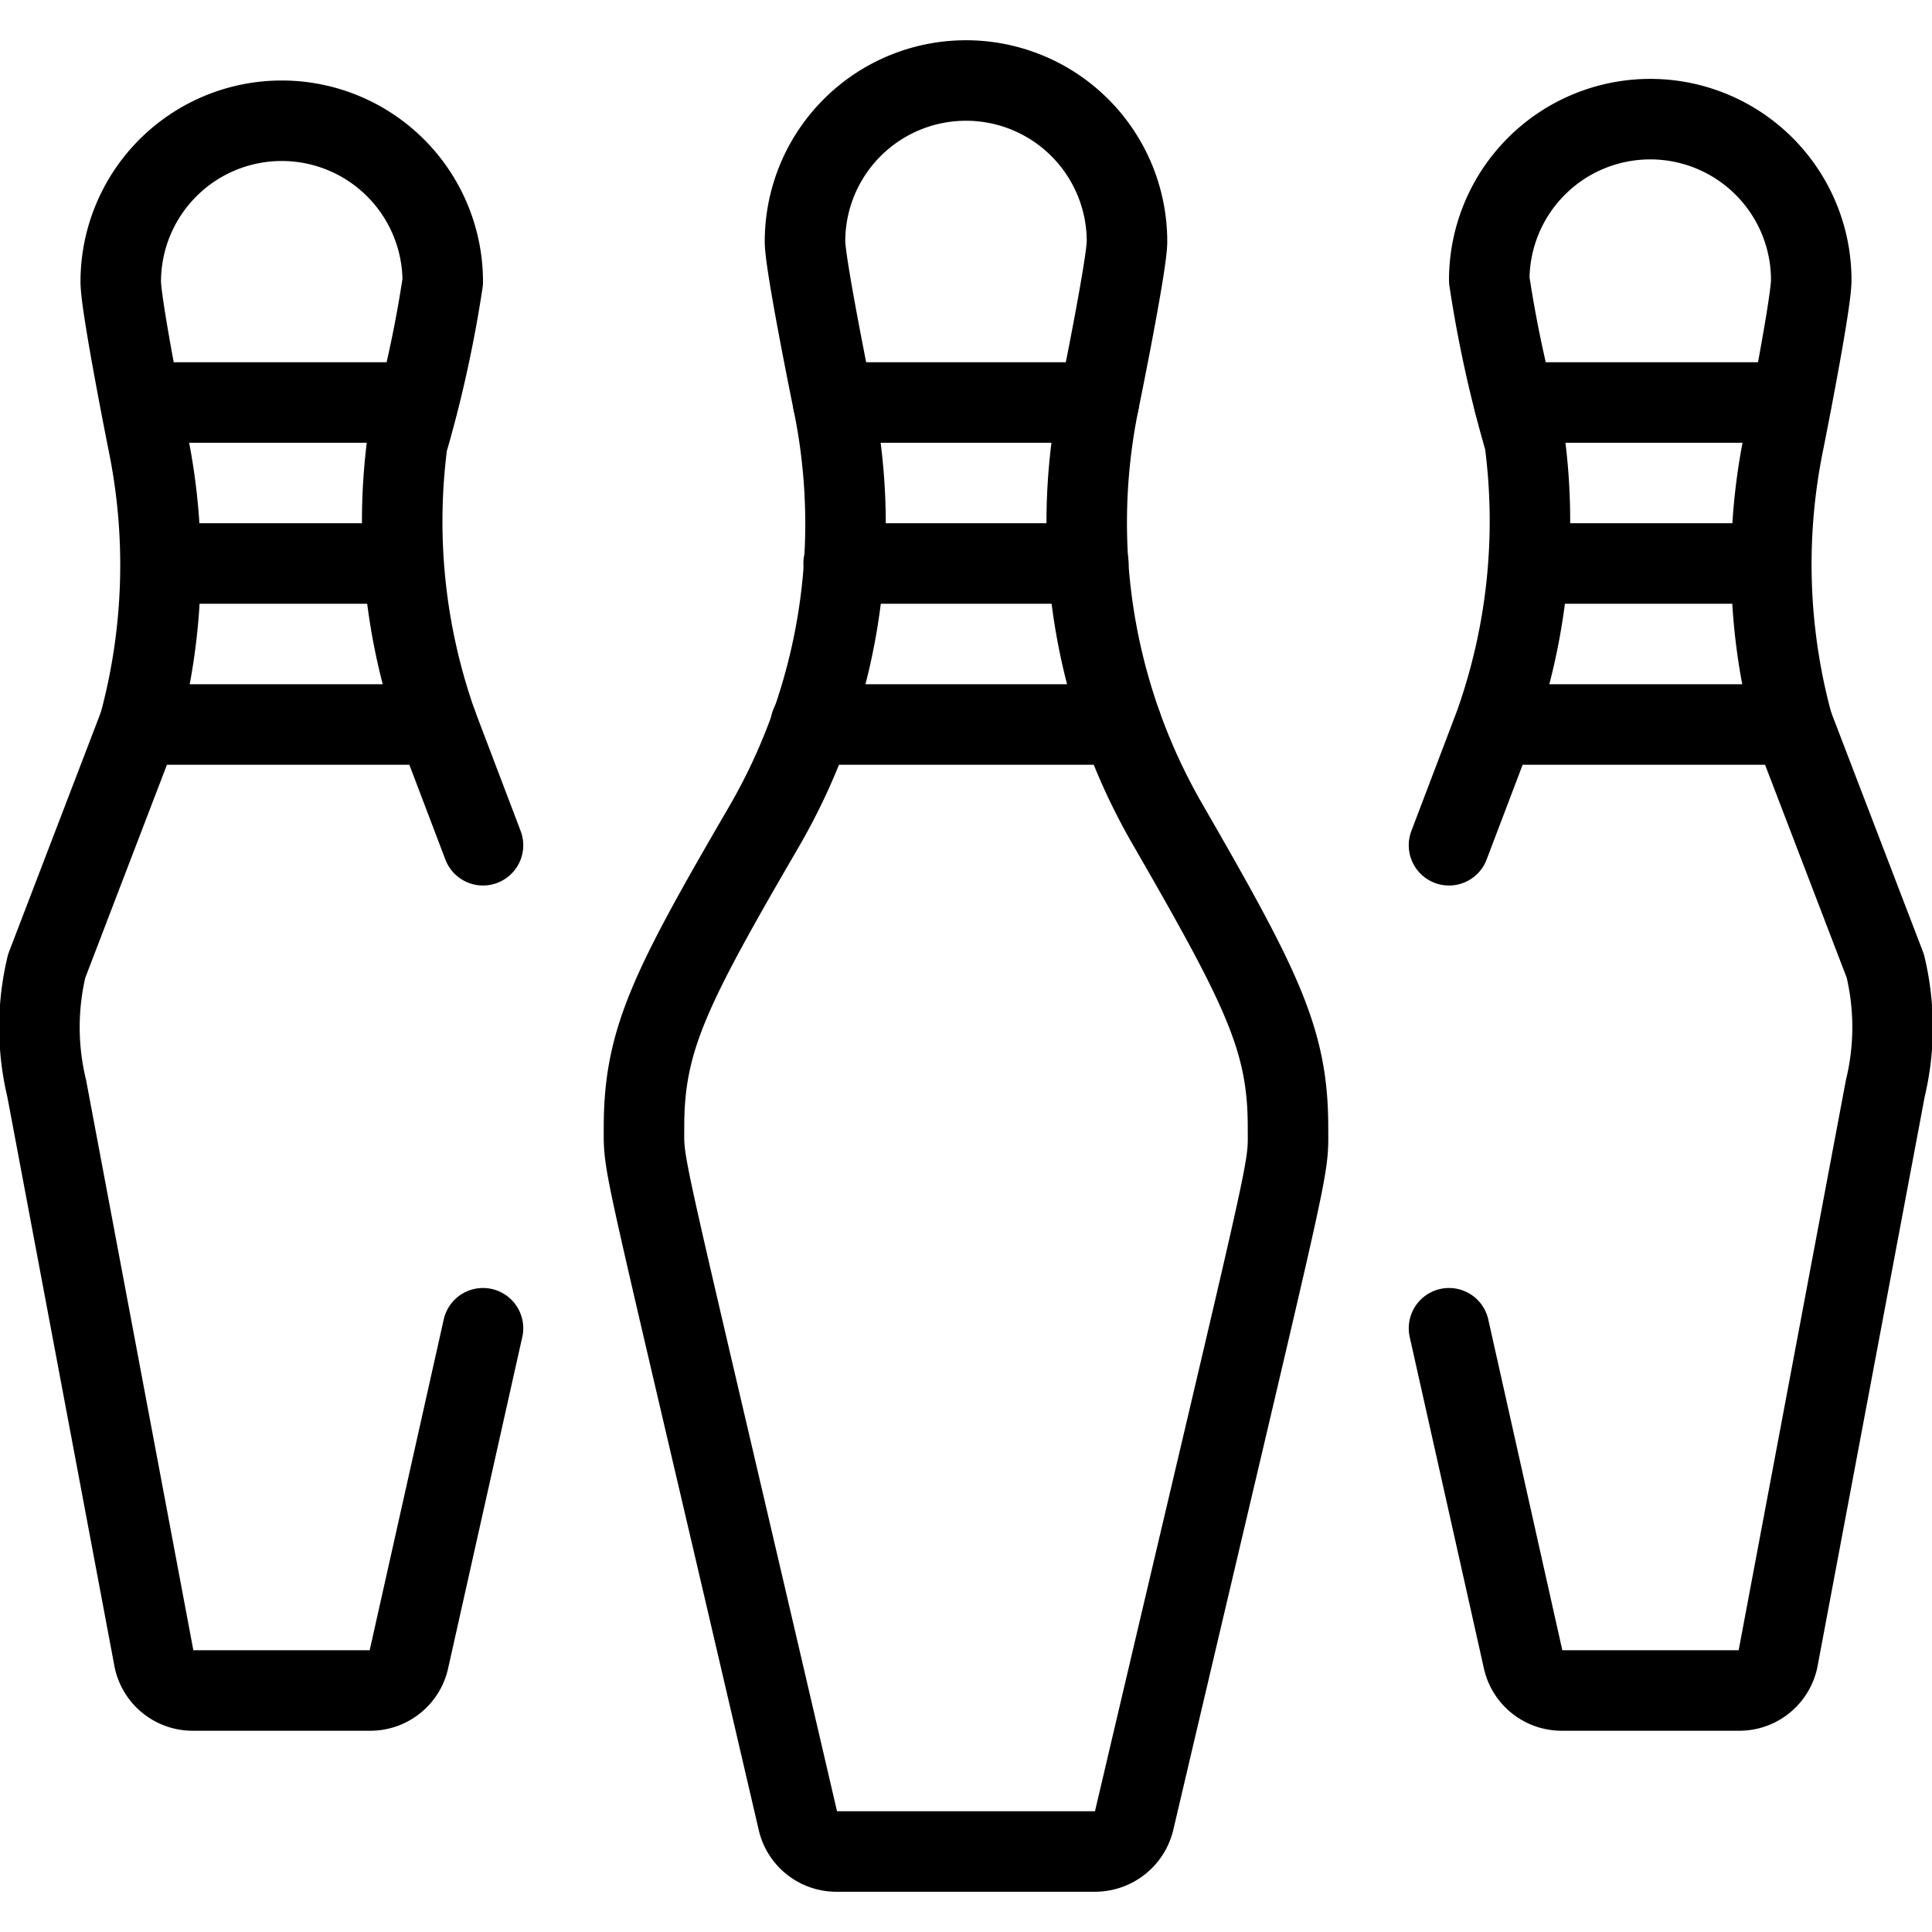
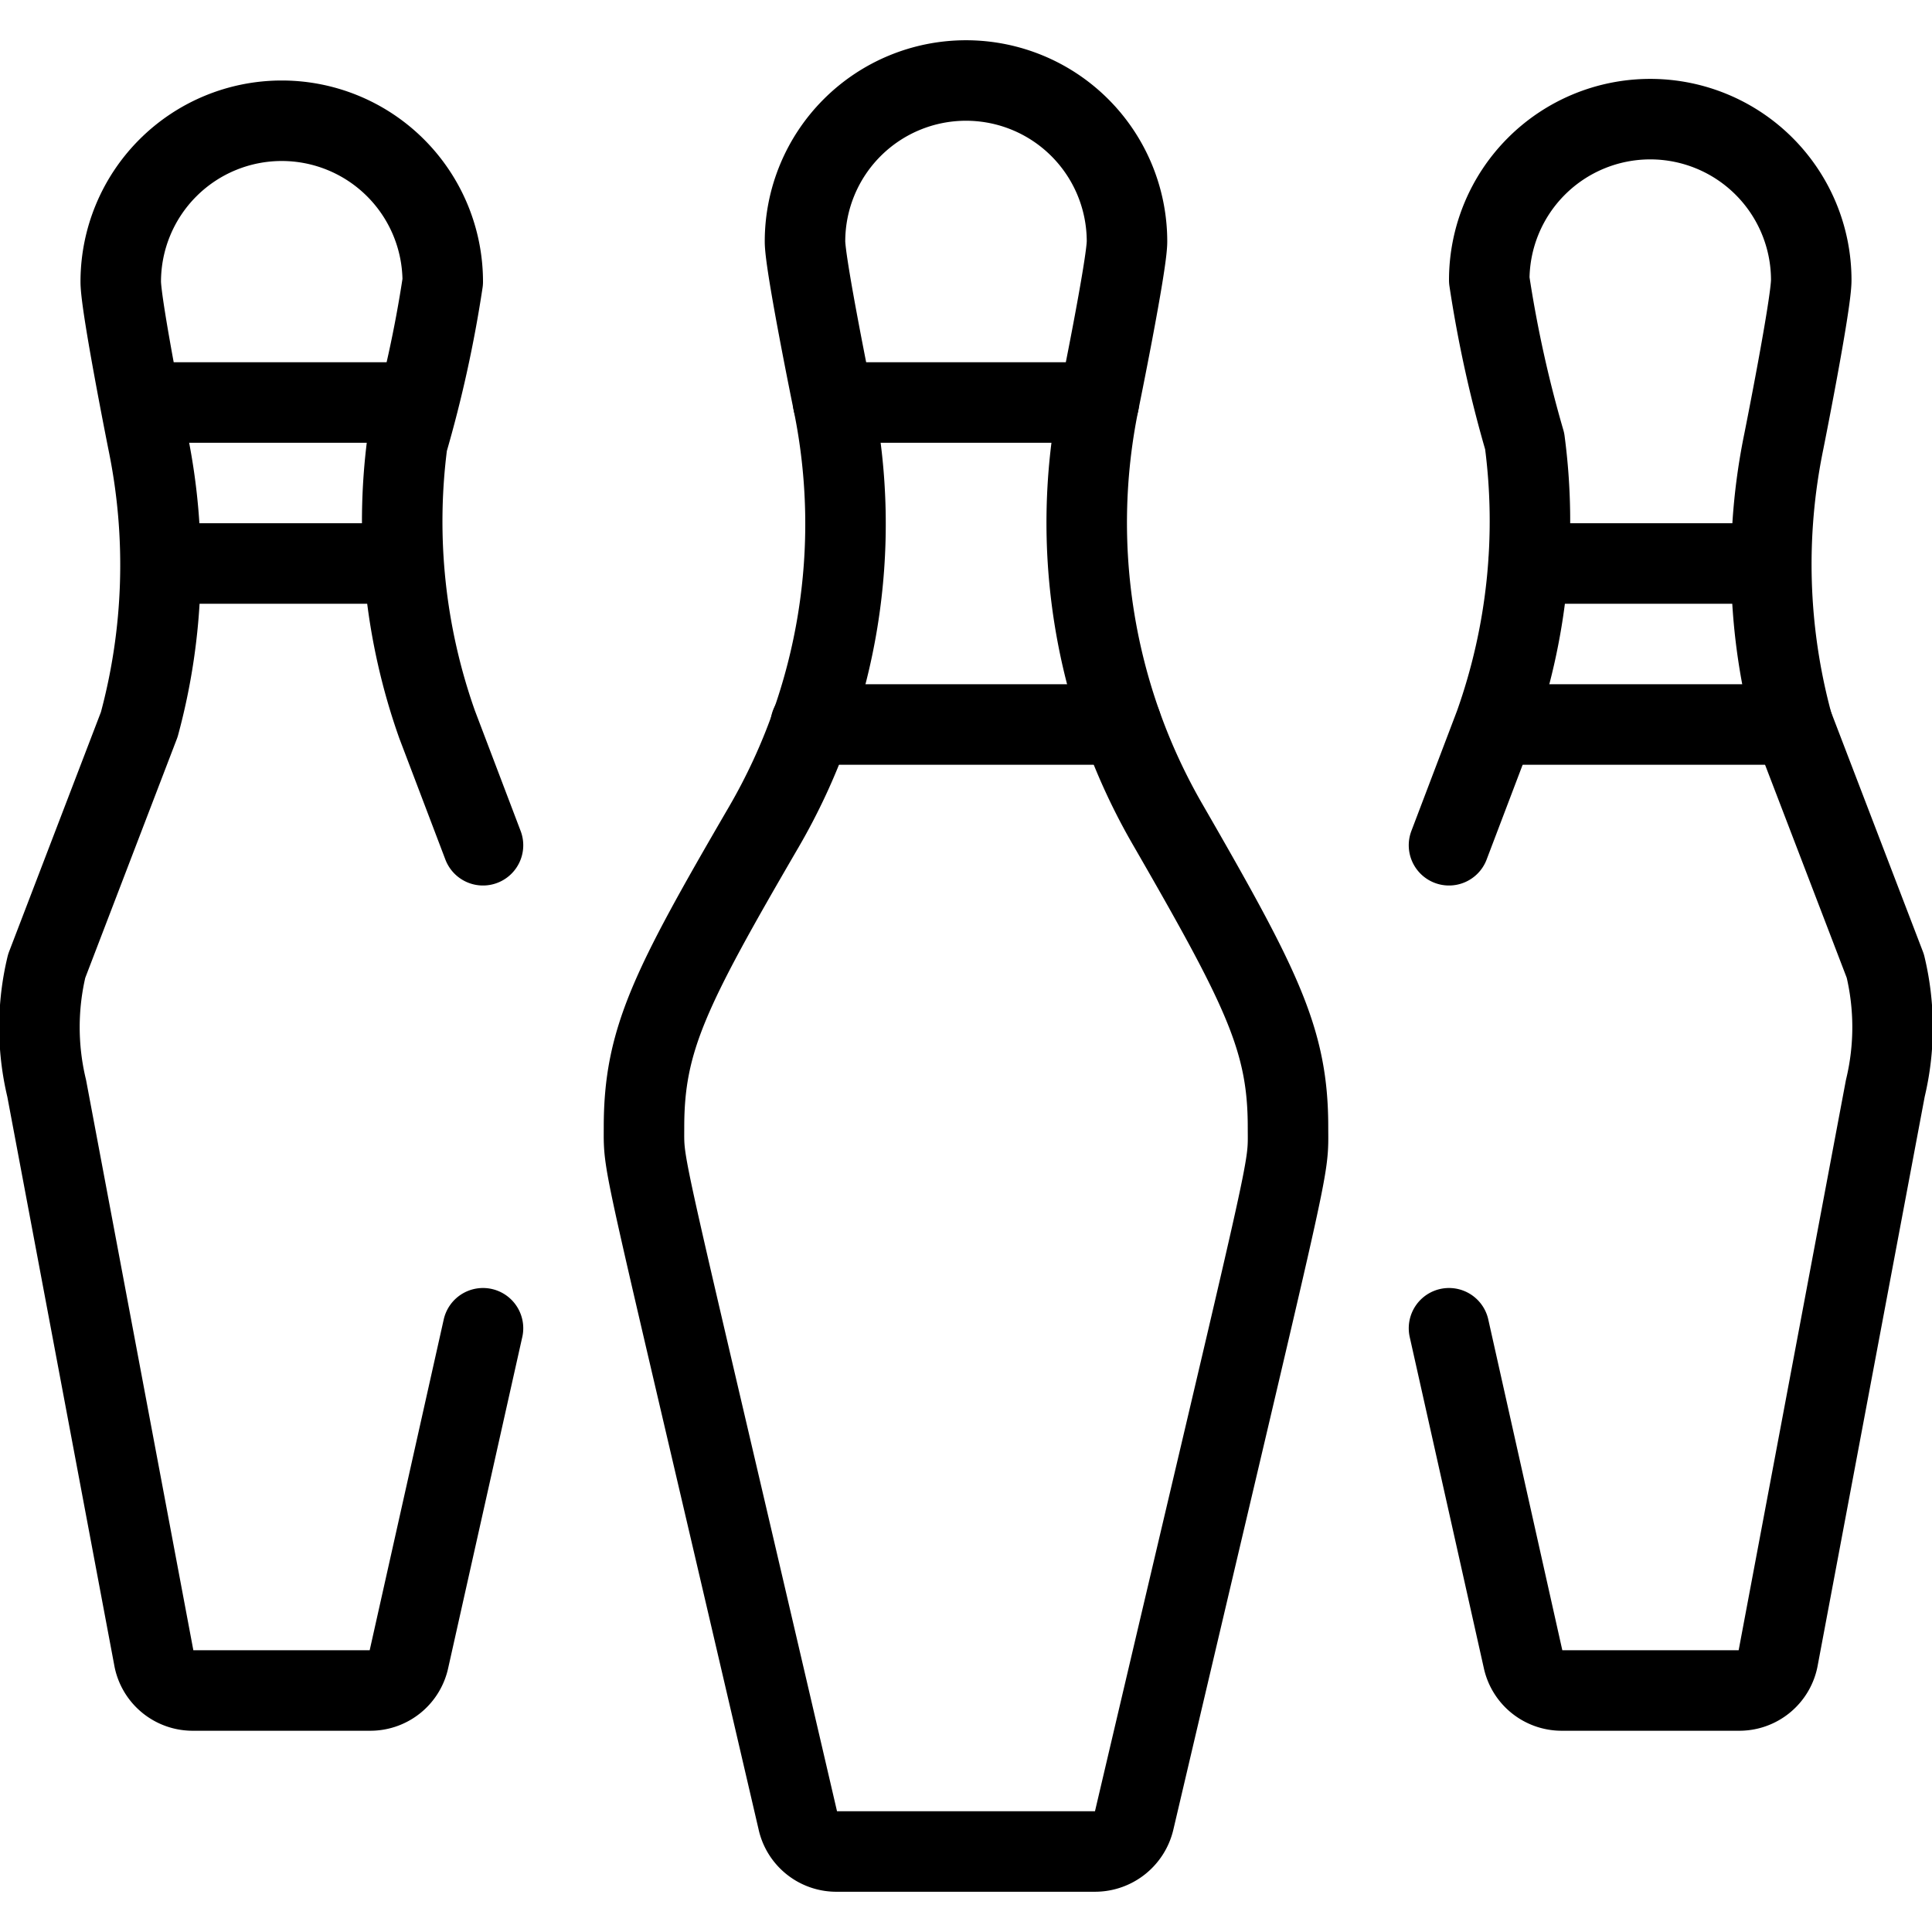
<svg xmlns="http://www.w3.org/2000/svg" viewBox="0 0 24 24">
  <g transform="matrix(1,0,0,1,0,0)">
    <g>
      <g>
        <path d="M13.6,23a.5.5,0,0,0,.49-.39c2-8.52,1.91-8,1.91-8.61,0-1.08-.32-1.72-1.49-3.75A7.49,7.49,0,0,1,13.65,5S14,3.29,14,3a2,2,0,0,0-4,0c0,.29.35,2,.35,2a7.49,7.49,0,0,1-.86,5.27C8.32,12.28,8,12.92,8,14c0,.57-.07.09,1.91,8.61a.49.49,0,0,0,.49.39Z" style="fill: none;stroke: #000000;stroke-linecap: round;stroke-linejoin: round" />
        <line x1="10.07" y1="9" x2="13.93" y2="9" style="fill: none;stroke: #000000;stroke-linecap: round;stroke-linejoin: round" />
        <line x1="10.35" y1="5" x2="13.65" y2="5" style="fill: none;stroke: #000000;stroke-linecap: round;stroke-linejoin: round" />
-         <line x1="10.48" y1="7" x2="13.52" y2="7" style="fill: none;stroke: #000000;stroke-linecap: round;stroke-linejoin: round" />
      </g>
      <path d="M6,10.5,5.43,9A7.55,7.55,0,0,1,5.06,5.5a15.34,15.34,0,0,0,.44-2,2,2,0,0,0-4,0c0,.3.34,2,.34,2A7.58,7.58,0,0,1,1.73,9L.58,12a3.25,3.25,0,0,0,0,1.52l1.33,7.07a.49.49,0,0,0,.49.41H4.6a.49.49,0,0,0,.48-.39L6,16.5" style="fill: none;stroke: #000000;stroke-linecap: round;stroke-linejoin: round" />
-       <line x1="5.43" y1="9" x2="1.73" y2="9" style="fill: none;stroke: #000000;stroke-linecap: round;stroke-linejoin: round" />
      <line x1="5.19" y1="5" x2="1.75" y2="5" style="fill: none;stroke: #000000;stroke-linecap: round;stroke-linejoin: round" />
      <line x1="5.01" y1="7" x2="2" y2="7" style="fill: none;stroke: #000000;stroke-linecap: round;stroke-linejoin: round" />
      <path d="M18,10.5,18.57,9a7.55,7.55,0,0,0,.37-3.52,15.34,15.34,0,0,1-.44-2,2,2,0,0,1,4,0c0,.3-.34,2-.34,2A7.58,7.58,0,0,0,22.27,9l1.15,3a3.25,3.25,0,0,1,0,1.52l-1.33,7.07a.49.49,0,0,1-.49.41H19.4a.49.49,0,0,1-.48-.39L18,16.5" style="fill: none;stroke: #000000;stroke-linecap: round;stroke-linejoin: round" />
      <line x1="18.58" y1="9" x2="22.27" y2="9" style="fill: none;stroke: #000000;stroke-linecap: round;stroke-linejoin: round" />
-       <line x1="18.81" y1="5" x2="22.25" y2="5" style="fill: none;stroke: #000000;stroke-linecap: round;stroke-linejoin: round" />
      <line x1="18.99" y1="7" x2="22" y2="7" style="fill: none;stroke: #000000;stroke-linecap: round;stroke-linejoin: round" />
    </g>
  </g>
</svg>